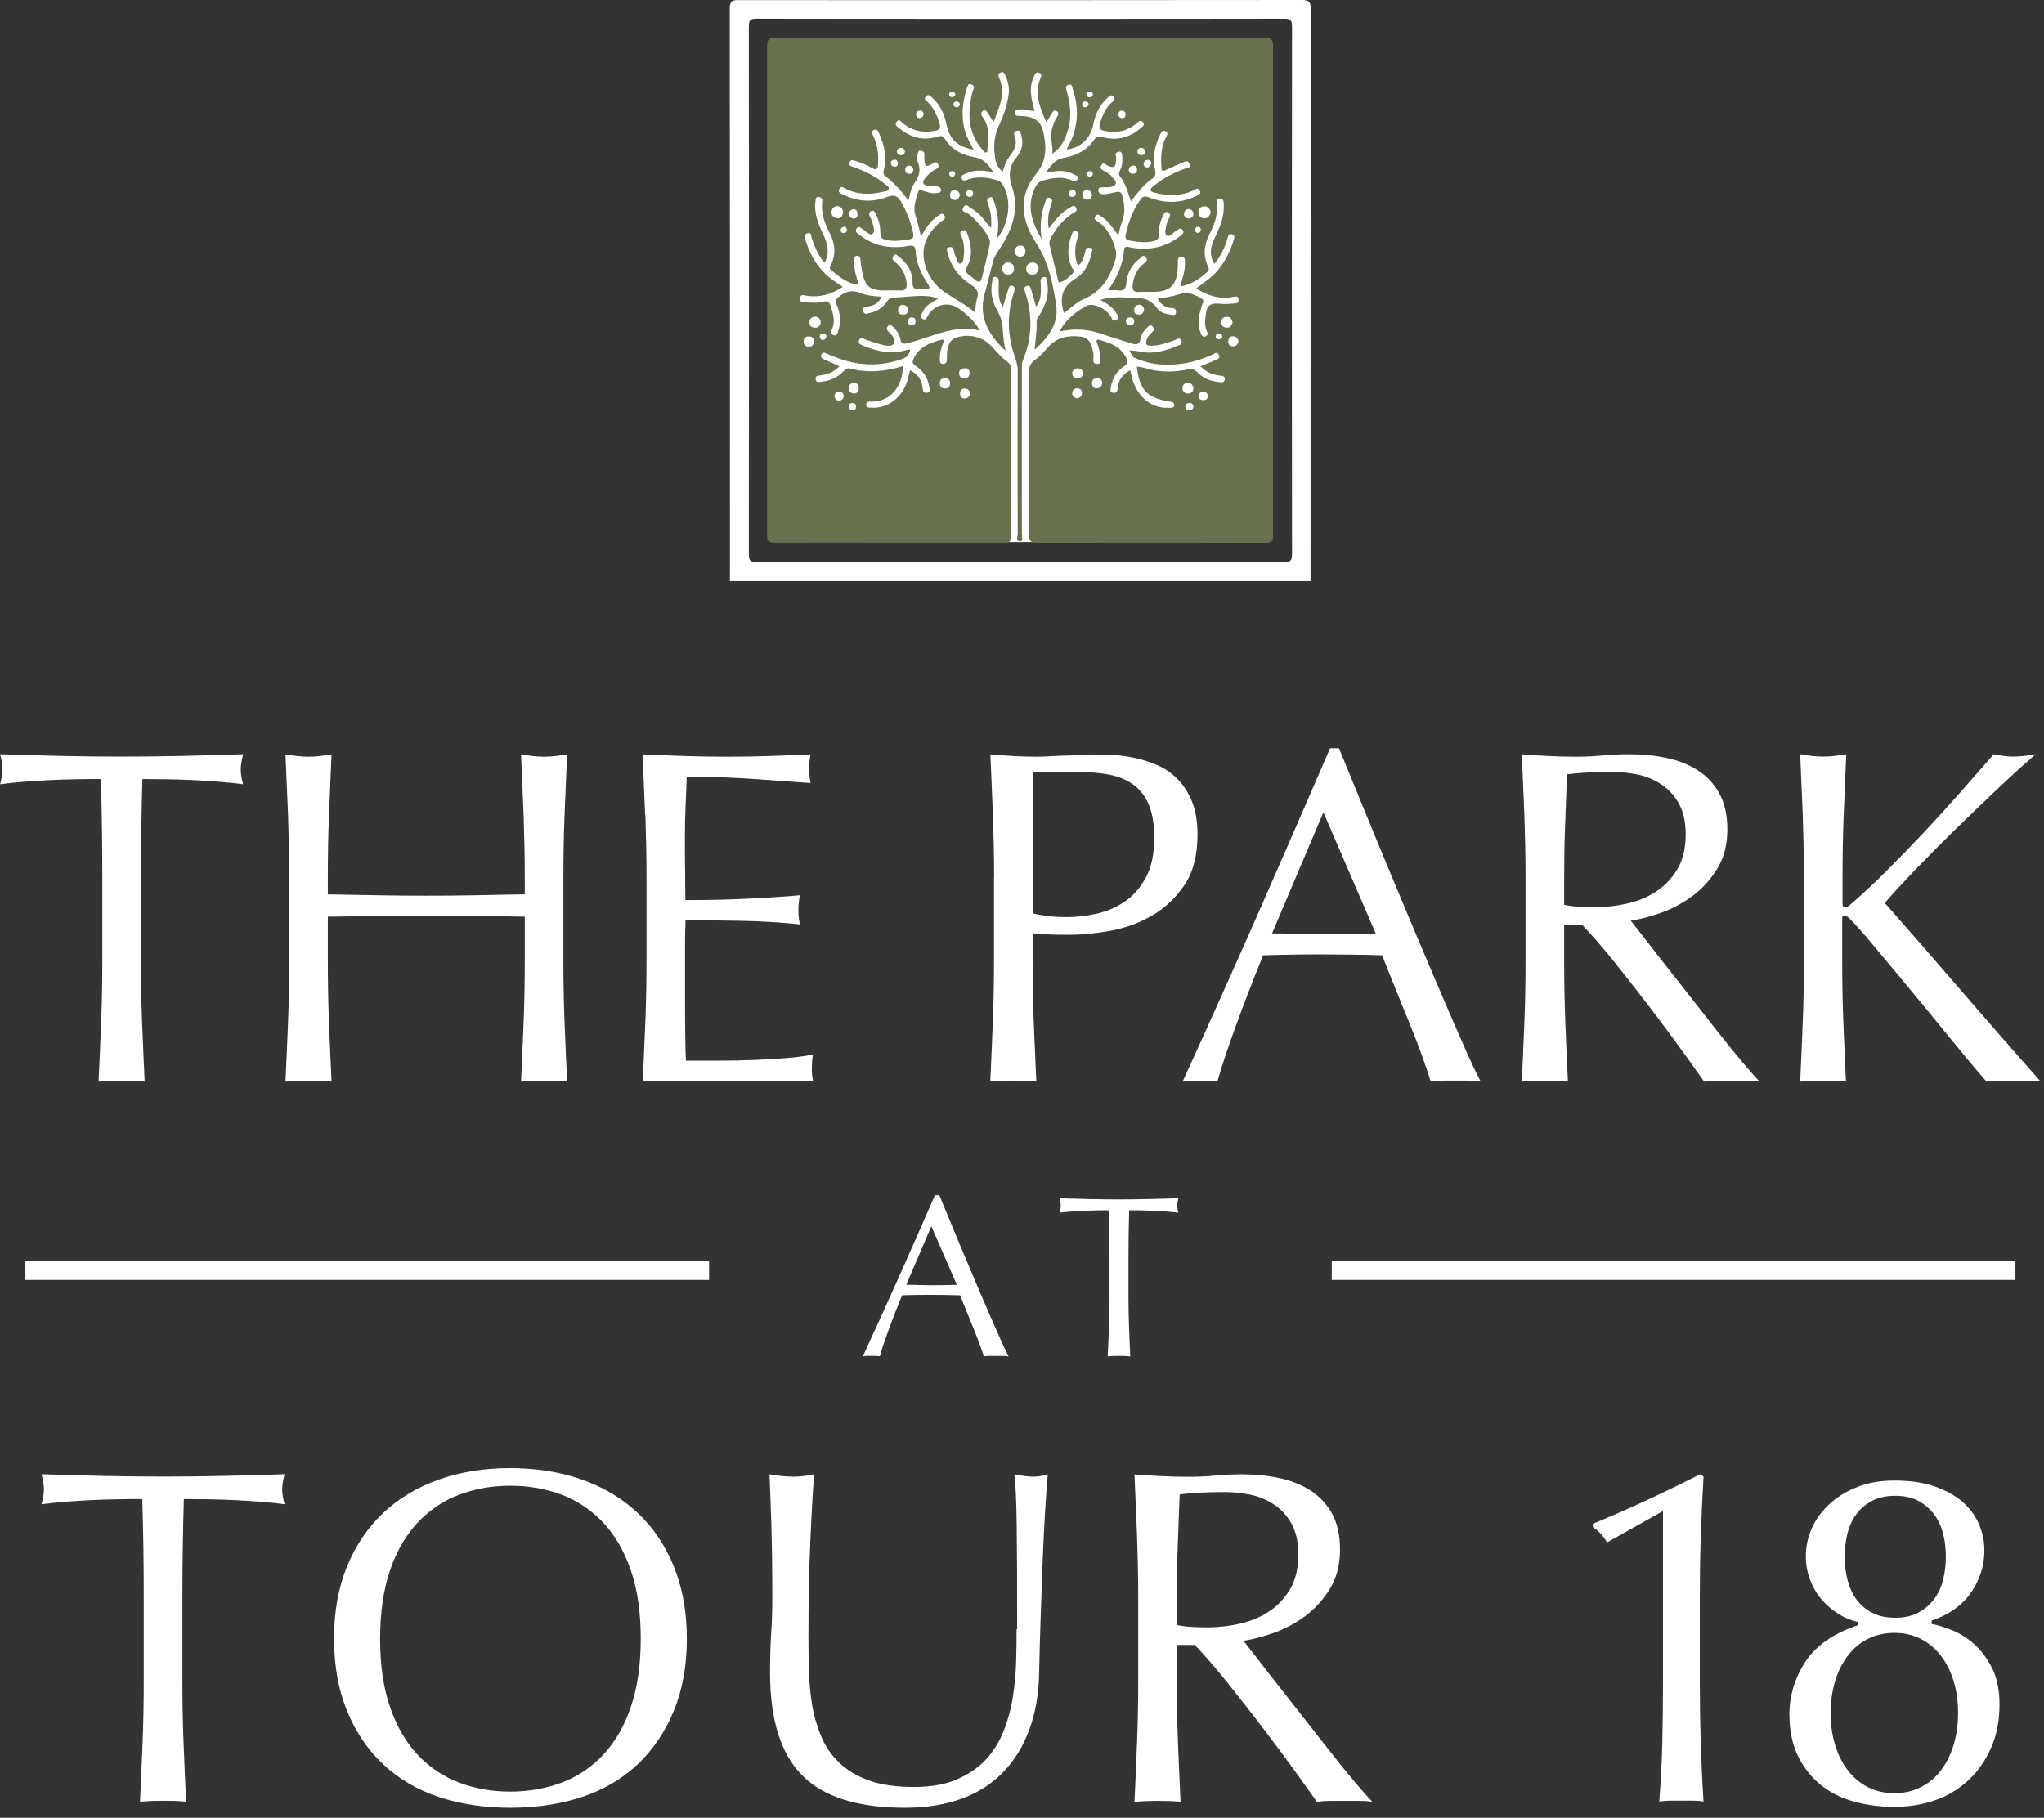
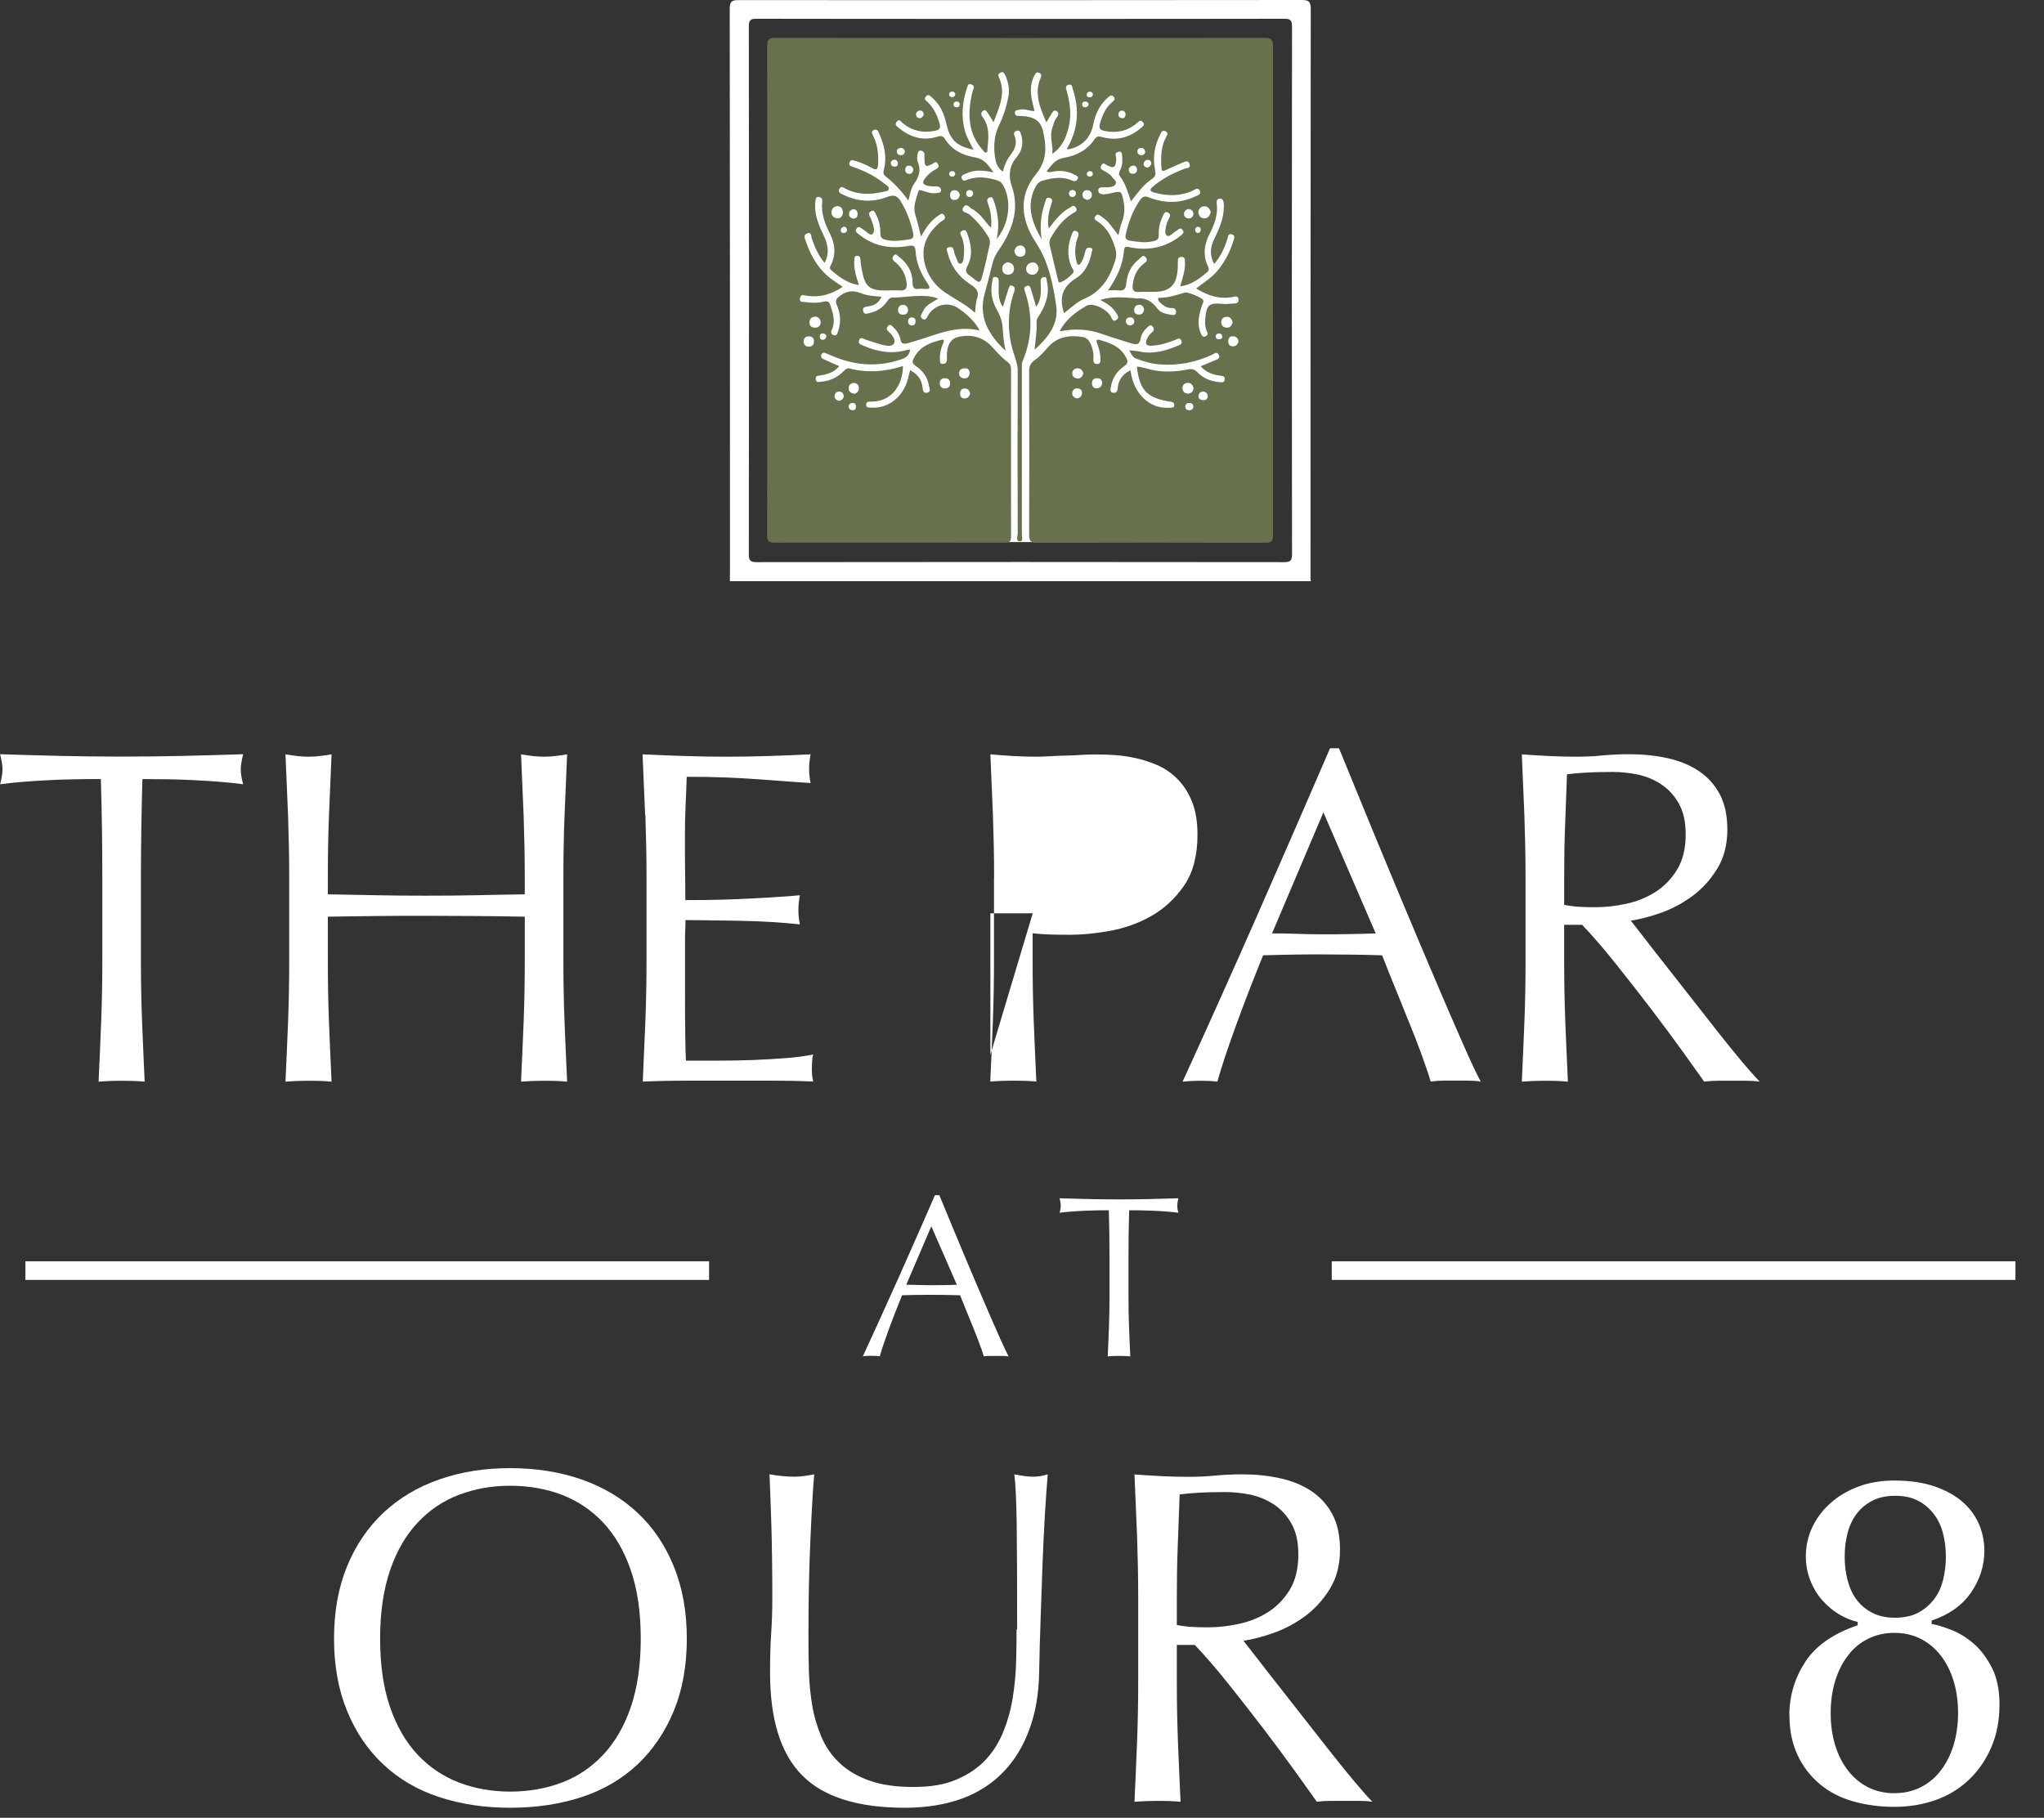
<svg xmlns="http://www.w3.org/2000/svg" id="logo" viewBox="0 0 181 161">
  <rect x="0" y="0" width="181" height="161" fill="#333333" stroke="none" />
  <defs>
    <style>
      .cls-1 {
        fill: #67714d;
      }

      .cls-2 {
        fill: #fff;
      }
    </style>
  </defs>
  <rect class="cls-2" x="68.59" y="4.15" width="43.53" height="43.86" />
  <g>
    <g>
      <path class="cls-2" d="m64.63,51.47c0-.25.01-.51.01-.76,0-16.64,0-33.27-.02-49.91,0-.66.16-.8.8-.79C82.05.02,98.66.02,115.28,0c.66,0,.79.18.79.81-.02,16.83-.02,33.66-.02,50.49,0,.06.03.12.05.17h-51.47Zm2.38-49.81c-.57,0-.7.13-.7.7.02,15.57.02,31.14,0,46.71,0,.54.09.72.69.72,15.57-.02,31.14-.02,46.71,0,.58,0,.7-.16.7-.71-.02-15.57-.02-31.14,0-46.71,0-.55-.11-.71-.69-.71-7.76.02-38.9.02-46.71,0Z" />
      <path class="cls-1" d="m86.81,29.29c-2.11-.55-3.98.4-5.91.96-.2.06-.41.12-.62.17-.27.05-.48.03-.54-.34-.08-.45-.34-.83-.67-1.14-.11-.1-.26-.28-.43-.07-.11.14-.19.29-.01.45.34.31.76.79.51,1.13-.25.33-.87.13-1.33,0-.39-.11-.77-.25-1.16-.37-.2-.06-.45-.31-.58.06-.12.33.19.39.39.48,1.25.54,2.53.77,3.86.37.08-.02.16-.02.28-.04-.07.45-.29.69-.69.84-2.03.72-4.02.62-6-.18-.26-.1-.52-.21-.77-.32-.15-.07-.29-.09-.38.07-.11.18-.05.34.13.43.46.22.93.42,1.43.64-.44.54-1.04.72-1.67.82-.21.04-.46,0-.42.33.04.32.24.25.47.23.78-.06,1.44-.37,1.99-.92.16-.15.3-.32.55-.25,1.59.41,3.16.28,4.72-.22-.02,1.77-1.08,3.21-2.89,3.15-.18,0-.35.01-.37.25-.02.3.21.27.39.28,1.52.13,2.89-.92,3.31-2.55.06-.24.12-.48.19-.76.65.33,1.02.82,1.1,1.5.03.27.05.57.42.49.35-.07.19-.36.16-.58-.12-.79-.56-1.38-1.21-1.81-.28-.19-.29-.35-.16-.63.5-1.04,1.44-1.41,2.45-1.66.3-.08.24.13.16.31-.2.46-.3.93-.28,1.43,0,.2,0,.41.29.39.23-.01.34-.16.33-.39,0-.02,0-.04,0-.06-.03-.81.1-1.7.94-1.92,1.07-.28,2.19-.07,3.01.81.45.48.88.99,1.42,1.39.23.17.31.37.31.66,0,4.94-.01,9.88,0,14.82,0,.59-.34.52-.71.52-4.73,0-18.25-.02-20.28,0-.49,0-.61-.15-.61-.62.01-14.46.01-28.92,0-43.38,0-.53.15-.7.69-.7,14.46.01,28.92.01,43.38,0,.57,0,.73.16.73.73-.01,14.44-.01,28.88,0,43.32,0,.5-.12.66-.64.66-6.76-.02-13.52-.02-20.28,0-.54,0-.68-.17-.68-.69.02-4.83.02-9.67,0-14.5,0-.44.14-.73.48-.97.44-.31.8-.71,1.15-1.11.83-.98,1.95-1.14,3.09-.96.65.11.84.79.96,1.39.03.19.02.38.01.58-.01.24.02.43.33.43.34,0,.29-.26.29-.46.01-.48-.12-.93-.29-1.37-.1-.26-.05-.38.24-.3.91.26,1.79.57,2.29,1.49.19.34.27.57-.14.84-.64.43-1.05,1.06-1.17,1.84-.03.18-.13.47.2.51.31.04.39-.17.41-.44.06-.72.44-1.21,1.12-1.56.16,1.07.54,1.97,1.35,2.65.65.54,1.38.73,2.21.67.15-.01.31,0,.32-.22,0-.22-.12-.28-.32-.31-2.09-.32-2.75-1-2.99-3.11.55.04,1.06.25,1.59.34.99.16,1.96.11,2.92-.09.37-.08.6,0,.85.25.54.57,1.23.81,2,.88.23.02.38.03.42-.24.03-.27-.13-.3-.35-.33-.67-.08-1.28-.28-1.78-.84.45-.19.87-.35,1.28-.53.21-.09.49-.17.32-.5-.16-.3-.37-.1-.54-.01-1.46.68-2.99.99-4.61.88-.76-.05-1.47-.25-2.17-.52-.32-.12-.42-.4-.6-.73.32.03.58.04.83.09,1.21.28,2.33-.03,3.43-.48.21-.09.49-.16.34-.49-.15-.31-.36-.1-.54-.04-.68.26-1.36.49-2.1.51-.55.01-.55-.21-.39-.61.1-.25.27-.43.47-.6.2-.17.15-.34.02-.5-.17-.19-.31-.05-.43.06-.31.28-.57.61-.63,1.02-.08.58-.41.55-.82.42-.85-.27-1.72-.52-2.56-.82-1.22-.44-2.45-.51-3.72-.25-.02-.02-.03-.03-.05-.05.54-.99,1.4-1.66,2.35-2.2.55-.31,1.73.23,2.15.91.12.2.18.58.53.32.3-.22.03-.47-.09-.67-.3-.47-.77-.78-1.36-1.09,1.09-.34,2.08-.21,3.07-.15.04,0,.08.03.12.03.82-.11,1.4.26,1.88.9.28.39.76.46,1.2.54.17.03.41.09.44-.21.02-.27-.13-.4-.39-.39-.45.02-.76-.24-1.06-.52-.07-.07-.14-.18-.14-.27,0-.14.16-.11.26-.12.73-.02,1.42-.25,2.12-.46.23-.07,1.46.43,1.59.64.11.18-.03.33-.08.48-.22.69-.42,1.39-.23,2.12.04.16.1.32.17.48.07.14.18.25.36.17.18-.08.25-.21.15-.41-.16-.34-.2-.69-.17-1.06.11-1.36.31-1.53,1.61-1.41.31.03.63-.03.95-.04.24-.01.43-.06.39-.37-.04-.34-.27-.25-.48-.21-1.18.23-2.23-.1-3.27-.75.74-.57,1.48-1.02,2.02-1.73.59-.76,1-1.58,1.28-2.49.06-.21.2-.49-.15-.58-.32-.09-.32.22-.38.4-.24.8-.6,1.55-1.17,2.24-.43-.78-.35-1.51,0-2.22.33-.67.64-1.35.78-2.09.04-.23.07-.46.07-.7,0-.31.03-.78-.3-.79-.47-.02-.31.46-.3.75.03.86-.28,1.64-.66,2.38-.49.95-.6,1.9-.14,2.88.09.2.11.34-.07.5-.68.6-1.41,1.11-2.33,1.26-.02-.02-.03-.03-.05-.05.2-.69.45-1.38.41-2.12-.01-.22,0-.44-.32-.43-.32,0-.3.23-.31.45,0,.24,0,.47-.02.71-.11,1.34-.69,1.9-2.02,1.93-.47.01-.94-.02-1.41.01-.48.04-.59-.19-.55-.61.08-.75.36-1.4.96-1.88.18-.14.43-.27.21-.56-.26-.34-.43.02-.57.12-.73.54-1.09,1.31-1.17,2.19-.04.51-.24.66-.72.6-.26-.04-.54,0-.89,0,.79-1.13,1.32-2.28,1.42-3.59.03-.38.33-.26.54-.22,1.49.29,2.89.07,4.16-.8.14-.1.27-.2.4-.31.15-.12.22-.26.08-.44-.15-.19-.29-.12-.43,0-.06.06-.14.1-.21.14-.25.15-.53.53-.75.37-.26-.2-.1-.64-.04-.96.04-.2.14-.4.24-.59.12-.21.12-.37-.09-.49-.25-.14-.35.06-.44.23-.26.55-.42,1.12-.39,1.73.02.37-.13.5-.5.58-.69.16-1.36.06-2.03-.05-.28-.04-.48-.16-.4-.51.24-1.12.63-2.17,1.29-3.11.2-.29.4-.36.75-.22,1.37.54,2.75.56,4.1-.07.21-.1.57-.17.43-.5-.15-.37-.44-.11-.65-.01-1.11.5-2.23.47-3.38.16-.39-.1-.46-.25-.13-.53.84-.71,1.8-1.21,2.83-1.59.19-.07.54-.02.42-.4-.12-.39-.39-.23-.63-.13-.41.17-.83.35-1.23.54-.63.3-.62.3-.65-.42-.03-.82.02-1.62.42-2.37.1-.18.24-.41-.06-.54-.29-.13-.37.13-.46.31-.5.98-.67,2.03-.45,3.11.07.36.06.6-.28.82-.74.48-1.24,1.21-1.85,1.97-.29-.83-.49-1.61-1-2.25-.14-.18,0-.41.08-.61.19-.4.17-.83.13-1.26-.01-.15-.08-.32-.28-.27-.15.04-.35.09-.28.34.03.12.05.25.04.38-.04.69-.21.78-.82.48-.14-.07-.3-.3-.48-.03-.19.3,0,.41.23.53.28.15.57.32.75.59.12.18.41.33.26.59-.12.21-.39.24-.63.27-.04,0-.09,0-.13,0-.3.03-.81-.11-.76.32.05.38.56.32.92.25.08-.02.17-.04.25-.06.89-.2.88-.17,1.06.72.13.65.09,1.26-.15,1.87-.14.35-.2.74-.31,1.15-.3-.4-.59-.8-.91-1.17-.18-.21-.42-.36-.64-.53-.16-.12-.34-.21-.49.02-.16.24.02.34.19.45.91.58,1.31,1.48,1.6,2.46.09.32.08.63-.01.94-.46,1.53-1.21,2.81-2.78,3.47-.67.28-1.18.83-1.77,1.25h0c-.42-1.29-.21-2.3,1.06-3.08.79-.48,1.22-1.36,1.39-2.3.03-.15.17-.35-.12-.4-.21-.04-.36.01-.43.26-.09.35-.17.71-.37,1.02-.06.09-.13.21-.21.22-.17.02-.18-.16-.21-.27-.16-.59-.15-1.18-.01-1.77.04-.17.1-.33.16-.49.07-.22.01-.39-.21-.46-.24-.08-.29.13-.35.28-.37.95-.46,1.9-.05,2.87.08.19.34.38.1.63-.31.32-.66.62-1.09.77-.16.06-.17-.15-.2-.26-.25-1.01-.49-2.03-.73-3.05-.06-.24,0-.46.13-.68.49-.87,1.1-1.63,1.96-2.15.18-.11.41-.17.24-.47-.18-.31-.38-.1-.54-.01-.77.42-1.3,1.1-1.87,1.85-.16-.79,0-1.47.22-2.15.08-.24.18-.47-.16-.56-.33-.09-.31.22-.38.39-.39,1.06-.48,2.15-.31,3.27-.84-1.46-1.41-2.95-.55-4.63.16-.31.37-.5.71-.58.84-.22,1.67-.37,2.5,0,.19.09.39.11.51-.09.16-.27-.1-.32-.25-.41-.6-.34-1.25-.4-1.92-.28-.17.03-.33.11-.56-.03.42-.51.76-1.06,1.49-1.18,1.14-.19,2.11-.69,2.77-1.67.19-.28.37-.25.64-.18,1.29.35,2.45.07,3.46-.81.15-.13.39-.27.16-.52-.22-.24-.36-.04-.53.1-.82.7-1.77.9-2.82.7-.39-.08-.59-.21-.44-.69.22-.73.5-1.41,1.11-1.9.19-.15.25-.29.08-.47-.16-.18-.31-.07-.44.04-.77.65-1.17,1.51-1.36,2.48-.24,1.19-1.06,1.98-2.28,2.17-.02-.02-.03-.03-.05-.05.98-1.68,1.15-3.44.53-5.28-.06-.17-.03-.48-.36-.4-.34.08-.25.3-.18.55.31,1.1.45,2.22.14,3.34-.23.87-.6,1.67-1.39,2.21l-.02-.02c.07-.74-.26-1.47-.02-2.22.11-.33.18-.66.39-.94.15-.2.27-.45-.02-.6-.26-.13-.35.16-.47.32-.13.19-.23.39-.41.7-.58-1.34-1.09-2.56-.52-3.93.09-.22.12-.34-.11-.46-.26-.13-.34.06-.43.23-.43.81-.36,1.65-.15,2.49.05.2.1.41.16.66-.47,0-.89-.24-1.33-.12-.17.05-.42,0-.41.29.02.27.22.26.42.26,1.87.04,2.04.88,2.23,2.21.15,1.04-.03,2.03-.77,2.93-1.62,1.97-1.32,4.1-.03,6.06,1.14,1.73,1.52,3.66,1.81,5.6.24,1.61-.72,2.83-1.87,3.87l-.04-.04c.07-.79.22-1.57.17-2.36-.02-.31.19-.51.33-.75.52-.89.84-1.82.58-2.87-.04-.17.02-.44-.3-.37-.24.05-.26.24-.25.45.03.64.08,1.29-.22,1.89-.04.09-.11.16-.18.28-.16-.57-.31-1.07-.46-1.57-.06-.2-.12-.37-.39-.26-.25.1-.22.24-.15.45.71,2.08.67,4.14-.19,6.18-.1.23-.07.46-.07.7,0,4.88,0,9.75,0,14.63,0,.23.14.65-.16.65-.41,0-.21-.44-.21-.67-.01-4.81-.02-9.63,0-14.44,0-.46-.13-.86-.27-1.29-.62-1.8-.7-3.63-.12-5.47.05-.14.1-.28.12-.43.04-.18-.07-.29-.22-.34-.2-.07-.26.07-.31.22-.16.52-.32,1.04-.51,1.65-.28-.39-.35-.77-.37-1.16-.02-.34,0-.68,0-1.03,0-.21,0-.4-.25-.45-.31-.07-.29.21-.32.37-.18.87-.05,1.72.38,2.48.3.53.51,1.06.54,1.67.03.68.12,1.34.25,2.01-1.5-1.41-2.45-3-1.82-5.16.27-.92.47-1.86.73-2.79.17-.6.6-1.08.91-1.61.92-1.58,1.36-3.19.74-5.01-.31-.9-.25-1.79.43-2.58.48-.56.62-1.26.39-1.99-.06-.18-.09-.45-.42-.33-.26.1-.23.26-.15.46.23.58.05,1.11-.29,1.56-.36.47-.62.97-.75,1.59-.55-.37-.66-.92-.72-1.45-.12-.92-.03-1.83.39-2.69.39-.81.66-1.66.82-2.55.12-.66-.02-1.27-.29-1.87-.09-.19-.19-.34-.44-.2-.18.1-.2.21-.11.41.63,1.38.04,2.6-.48,3.97-.21-.34-.35-.6-.52-.83-.09-.12-.2-.33-.4-.19-.18.13-.22.32-.08.51.68.88.56,1.88.46,2.88-.01.12.04.29-.13.31-.14.02-.2-.12-.29-.22-1.31-1.48-1.35-3.2-.94-5.01.03-.12.06-.25.11-.37.11-.23.02-.36-.2-.44-.26-.1-.29.12-.34.26-.43,1.28-.57,2.57-.19,3.9.17.57.46,1.08.75,1.63-1.51-.3-2.1-.89-2.41-2.3-.2-.89-.56-1.71-1.27-2.32-.15-.14-.33-.34-.54-.09-.21.24.01.36.17.51.54.52.83,1.17,1.04,1.88.13.44-.04.58-.41.65-1.04.21-1.99.02-2.83-.66-.16-.13-.31-.46-.56-.14-.22.28.06.44.23.57.99.81,2.09,1.14,3.34.76.29-.09.51-.13.7.18.62,1,1.59,1.46,2.7,1.65.77.13,1.13.65,1.61,1.32-.91-.19-1.67-.25-2.4.09-.2.09-.52.15-.42.45.11.32.37.16.59.08.89-.3,1.77-.17,2.64.12.22.07.34.23.45.43.76,1.32.55,3.4-.59,4.73.25-1.06.15-1.97-.09-2.88-.05-.19-.1-.37-.18-.55-.06-.15-.1-.35-.35-.24-.23.1-.25.24-.17.46.26.69.38,1.4.3,2.23-.49-.5-.82-1.08-1.35-1.46-.09-.06-.17-.15-.26-.18-.28-.08-.55-.66-.84-.18-.27.43.31.45.52.62.69.59,1.27,1.27,1.72,2.05.12.2.13.41.09.62-.22,1-.43,2-.71,2.98-.11.38-.24.4-.52.19-.2-.16-.4-.32-.61-.47-.28-.21-.33-.42-.15-.76.53-.98.36-1.98-.02-2.97-.07-.18-.14-.3-.37-.21-.24.09-.27.22-.16.44.32.64.3,1.32.23,2.01-.02.18-.06.44-.26.48-.24.05-.27-.23-.34-.38-.12-.25-.22-.51-.27-.78-.05-.3-.22-.34-.46-.28-.26.07-.14.26-.11.42.29,1.22.99,2.18,2.03,2.85.53.34.83.65.59,1.31-.12.35-.11.74-.17,1.21-.83-.74-1.75-1.19-2.59-1.75-1.14-.75-1.88-1.95-1.97-3.31-.07-1.16.54-2.17,1.46-2.94.05-.04.1-.08.16-.11.21-.11.37-.27.22-.51-.17-.27-.37-.09-.54.03-.53.35-.91.83-1.24,1.36-.09.14-.17.29-.28.49-.16-.69-.31-1.3-.5-1.9-.23-.7.04-1.39.25-2.06.08-.26.27-.13.42-.09.37.1.74.26,1.12.2.18-.03.5.02.48-.28-.02-.23-.23-.33-.49-.32-.17.01-.34.01-.51-.02-.66-.11-.74-.31-.32-.81.24-.28.52-.51.85-.68.23-.12.34-.25.18-.5-.17-.27-.34-.05-.48.02-.58.31-.67.26-.7-.42,0-.11,0-.22,0-.32.03-.23-.07-.38-.29-.43-.3-.06-.28.21-.32.37-.04.18-.06.41,0,.57.32.72.17,1.34-.28,1.95-.3.41-.38.94-.53,1.53-.62-.87-1.29-1.57-2.05-2.18-.24-.19-.15-.44-.1-.65.26-1.1,0-2.12-.44-3.11-.08-.19-.17-.44-.46-.32-.3.13-.15.36-.06.54.4.81.48,1.67.42,2.56-.03.4-.16.49-.52.28-.48-.28-1-.48-1.53-.65-.21-.07-.38-.1-.47.15-.11.28.12.33.29.39,1.02.35,1.97.82,2.81,1.5.16.13.42.23.37.47-.04.2-.31.2-.49.24-1.17.28-2.33.28-3.42-.32-.2-.11-.33-.18-.46.07-.13.25.02.35.2.44,1.3.67,2.67.8,4.02.27.65-.25.94-.09,1.26.46.51.86.84,1.77,1.05,2.73.09.39-.04.52-.37.57-.67.1-1.34.2-2.03.04-.37-.08-.5-.22-.5-.59,0-.58-.11-1.15-.39-1.66-.08-.15-.14-.42-.4-.31-.25.1-.25.31-.12.53.06.11.11.23.15.35.13.39.33.91.07,1.15-.23.21-.59-.26-.89-.43-.18-.1-.34-.33-.53-.04-.18.27.06.39.22.52,1.28,1.04,2.76,1.3,4.34,1.02.47-.08.64-.03.67.49.06,1.05.49,1.99,1.07,2.84.29.42.16.51-.27.47-.17-.01-.34-.03-.51,0-.42.06-.55-.11-.56-.53,0-.98-.45-1.76-1.24-2.34-.12-.09-.24-.3-.43-.08-.18.21-.12.38.09.54.6.47.95,1.08,1.05,1.84.06.47-.05.75-.6.71-.45-.03-.9,0-1.35,0-1.46,0-1.77-.47-2.03-1.92-.05-.27-.08-.55-.11-.82-.02-.18-.04-.34-.29-.33-.25.01-.23.19-.25.36-.07.77.17,1.48.4,2.19l-.03.03c-.95-.13-1.68-.69-2.39-1.28-.17-.14-.16-.27-.07-.45.49-.95.4-1.9-.07-2.82-.45-.89-.8-1.8-.68-2.82.03-.23-.06-.38-.28-.42-.3-.06-.3.21-.32.37-.14,1.06.24,2.02.69,2.95.38.79.61,1.59.12,2.51-.56-.65-.86-1.38-1.13-2.14-.07-.19,0-.62-.42-.47-.34.12-.21.43-.13.66.5,1.5,1.3,2.78,2.66,3.65.19.13.38.26.63.43-1.01.67-2.04.96-3.18.79-.25-.04-.54-.18-.61.2-.08.43.28.32.51.36.53.08,1.07.09,1.58-.04.37-.09.51.03.61.34.22.69.46,1.39.13,2.12-.09.2-.12.38.11.49.31.15.37-.14.43-.32.28-.78.22-1.56-.1-2.31-.2-.46-.03-.62.35-.89.6-.41,1.13-.44,1.78-.18.55.22,1.16.27,1.82.31-.24.57-.67.8-1.18.86-.3.04-.54.08-.44.43.09.34.37.2.59.15.63-.13,1.14-.48,1.51-1,.13-.17.22-.36.48-.36,1.02-.01,2.04-.21,3.07-.13.32.02.62.09.99.22-.51.34-1.09.54-1.33,1.1-.09.22-.37.47-.08.68.33.22.41-.13.54-.34.61-.96,1.82-1.21,2.74-.53.69.5,1.32,1.07,1.76,1.82l-.04.04Zm5.16-5.57c-.08-.27-.23-.5-.56-.47-.31.02-.53.24-.54.54-.02.36.27.55.59.54.3-.01.47-.26.52-.6Zm-2.76-.49c-.26.08-.47.24-.46.57,0,.37.25.55.58.52.3-.03.49-.24.46-.58-.03-.32-.23-.48-.58-.51Zm18.01-4.44c-.09-.28-.26-.53-.56-.52-.32,0-.57.25-.54.58.03.28.25.52.56.49.3-.02.47-.25.53-.55Zm-32.57.07c0-.35-.16-.58-.47-.6-.3-.01-.53.2-.55.51-.02.32.19.53.49.56.33.03.49-.19.53-.48Zm-2.39,10.16c.21-.03.42-.17.41-.47,0-.29-.2-.5-.48-.5-.3,0-.52.18-.51.53,0,.32.2.45.58.44Zm17.56-6.8c.06.27.16.5.48.51.3.01.5-.11.51-.43.01-.32-.15-.56-.47-.56-.27,0-.44.21-.52.48Zm15.87,12.13c-.07-.22-.19-.44-.49-.44-.29,0-.49.17-.49.46,0,.28.19.49.48.49.27,0,.48-.16.5-.51Zm3.46-5.78c-.05-.27-.18-.5-.47-.51-.29-.01-.55.14-.54.48,0,.29.19.47.48.48.3.02.45-.18.53-.45Zm-25.45,5.84c.31-.02.45-.2.43-.5-.01-.29-.2-.41-.47-.41-.28,0-.44.15-.44.43,0,.31.15.47.47.48Zm-12.07-4.62c-.31,0-.47.16-.46.47,0,.28.16.43.44.44.31,0,.47-.16.47-.47,0-.28-.15-.43-.44-.44Zm4.02,5.09c.25-.07.4-.21.4-.49,0-.32-.18-.48-.47-.47-.26.01-.42.2-.43.47,0,.32.22.43.5.49Zm20.28-1.83c-.07-.22-.19-.42-.47-.43-.31-.01-.5.16-.51.45,0,.26.18.43.45.45.3.02.46-.17.53-.47Zm-10.36-.43c-.46-.02-.62.14-.64.4-.02.3.17.48.46.49.32.02.47-.22.47-.49,0-.27-.2-.4-.3-.41Zm12.04,1.28c-.04-.29-.21-.41-.48-.4-.32,0-.45.19-.43.49.02.27.18.43.45.4.29-.03.44-.22.45-.5Zm-12.61-16.63c-.06-.25-.21-.43-.48-.42-.29,0-.4.2-.39.47.01.25.15.4.4.39.27,0,.41-.18.47-.44Zm.91,17.57c-.06-.25-.2-.43-.47-.43-.29,0-.42.18-.42.45,0,.27.14.45.43.43.26-.02.41-.19.46-.45Zm-5.5-7.37c-.01-.27-.16-.45-.42-.47-.27-.02-.44.16-.46.42-.03.28.12.43.41.45.28.01.44-.11.47-.39Zm29.26,2.79c-.02-.27-.17-.44-.43-.47-.28-.04-.45.1-.47.38-.02.26.06.47.35.5.3.03.47-.14.55-.41Zm-14.33,5.03c.26-.03.44-.17.47-.43.03-.28-.11-.44-.39-.46-.29-.02-.44.14-.47.4-.03.27.16.41.4.49Zm5.98-7.88c-.06-.25-.2-.44-.47-.42-.25.02-.42.2-.42.47,0,.29.18.41.45.4.29,0,.38-.2.43-.45Zm-5.05-9.7c.23-.05.41-.17.42-.41.02-.28-.16-.44-.42-.46-.24-.01-.4.16-.42.39-.02.27.17.41.42.47Zm9.01.8c-.24.03-.41.17-.43.39-.03.27.16.44.42.45.23,0,.4-.18.41-.41,0-.23-.16-.37-.39-.43Zm-30.99,17c.25-.06.42-.2.42-.43,0-.24-.17-.4-.41-.4-.23,0-.4.18-.4.41,0,.23.17.37.39.41Zm1.28-16.99c-.23.06-.39.19-.39.43,0,.23.17.4.4.41.26.01.36-.18.36-.42,0-.24-.11-.39-.37-.42Zm30.97,16.93c.21-.01.41-.09.41-.36,0-.23-.17-.4-.4-.41-.24-.01-.4.15-.42.38-.03.26.16.36.41.38Zm-5.85-20.45c-.03-.21-.15-.36-.37-.33-.23.03-.38.19-.36.43.02.22.2.31.41.29.22-.02.32-.17.32-.4Zm-.62,13.83c.21-.05.37-.13.37-.37,0-.23-.14-.35-.37-.35-.22,0-.38.12-.37.35.01.21.16.34.37.37Zm-19.19-13.78c-.02-.21-.15-.35-.35-.38-.23-.03-.35.12-.37.34-.01.22.1.37.33.39.24.02.33-.14.39-.35Zm24.44,21.28c.21-.01.35-.11.35-.31,0-.23-.15-.34-.37-.33-.19,0-.34.12-.34.31,0,.23.15.33.36.34Zm-24.6-8.22c-.21.03-.32.16-.31.39.02.24.19.34.39.32.24-.02.28-.22.27-.42-.01-.21-.13-.29-.35-.28Zm1.08-18.03c-.05-.18-.15-.31-.35-.29-.2.03-.36.17-.33.38.02.17.15.32.34.29.2-.03.32-.18.34-.39Zm20.15,4.41c0-.2-.12-.33-.3-.33-.21,0-.36.14-.38.34-.02.19.13.32.3.33.21.01.32-.15.38-.34Zm-21.82-1.12c-.06-.18-.2-.3-.42-.26-.19.03-.31.15-.29.34.03.23.2.31.41.29.19-.02.3-.15.3-.37Zm19.54-3.26c-.02-.15-.09-.3-.29-.31-.23-.02-.34.14-.34.35,0,.21.16.3.33.32.2.02.29-.13.31-.36Zm1.75,3.34c-.05-.19-.13-.36-.37-.35-.19,0-.33.12-.33.3,0,.23.14.34.36.34.19,0,.31-.1.34-.29Zm-25.91,22.88c.22,0,.29-.13.29-.32,0-.19-.09-.32-.3-.32-.22,0-.36.12-.34.35.01.2.16.28.34.29Zm4-21.88c-.03-.2-.13-.32-.34-.3-.19.02-.31.15-.28.35.03.2.19.27.38.26.19-.02.24-.14.24-.31Zm15.42,2.38c-.19.04-.29.16-.27.35.02.17.13.27.3.26.19,0,.32-.13.31-.32,0-.19-.14-.3-.34-.3Zm-9.1.62c.2,0,.32-.1.34-.3.01-.17-.08-.28-.25-.31-.2-.03-.33.06-.36.26-.03.2.08.31.27.35Zm-12.64,12.3c-.06-.11-.15-.22-.32-.22-.17,0-.28.09-.28.27,0,.16.08.3.26.3.19,0,.3-.13.34-.35Zm1.81-9.42c-.04-.15-.11-.27-.29-.24-.15.03-.27.14-.26.31,0,.17.13.26.3.24.16-.02.25-.13.26-.31Zm33.24,9.46c-.04-.17-.14-.27-.31-.26-.17.01-.28.11-.28.28,0,.2.15.23.31.23.16,0,.29-.07.28-.26Zm-11.83-20.57c-.04-.12-.12-.23-.3-.23-.14,0-.26.06-.28.21-.02.17.05.29.24.3.17,0,.29-.07.33-.28Zm.37-.86c-.02-.15-.11-.24-.26-.24-.17,0-.28.1-.29.27,0,.16.11.22.25.23.17,0,.28-.08.3-.25Zm-12.18-.03c-.05-.11-.13-.23-.31-.22-.14.01-.24.1-.24.24,0,.18.13.26.29.25.14,0,.23-.09.26-.28Zm.4.89c-.04-.12-.12-.23-.29-.23-.14,0-.25.08-.27.21-.03.17.07.28.24.3.17.02.28-.07.32-.27Zm21.33,11.15c0-.17-.08-.29-.26-.28-.14,0-.23.11-.24.25,0,.17.08.29.26.29.14,0,.21-.11.24-.25Zm-9.8-4.72c.14-.03.24-.1.24-.25,0-.18-.12-.26-.29-.24-.14.01-.24.1-.24.24,0,.17.12.25.3.25Zm-11.94-.24c-.02-.14-.09-.24-.23-.25-.17-.02-.29.06-.31.23-.01.14.09.23.23.25.17.03.27-.07.31-.23Z" />
    </g>
    <g>
      <path class="cls-2" d="m8.93,69c-.72,0-1.48,0-2.27.02-.79.01-1.59.04-2.38.08-.79.04-1.56.09-2.29.15-.74.06-1.4.13-1.98.21.14-.51.21-.96.21-1.35,0-.31-.07-.75-.21-1.31,1.84.06,3.63.11,5.38.15,1.75.04,3.55.06,5.38.06s3.63-.02,5.38-.06,3.55-.09,5.38-.15c-.14.56-.21,1.01-.21,1.35,0,.37.07.8.21,1.31-.58-.08-1.25-.15-1.98-.21-.74-.06-1.5-.11-2.29-.15-.79-.04-1.59-.07-2.38-.08-.79-.01-1.55-.02-2.27-.02-.08,2.9-.13,5.81-.13,8.73v7.26c0,1.86.03,3.69.1,5.49.07,1.8.15,3.57.23,5.32-.64-.06-1.32-.08-2.04-.08s-1.4.03-2.04.08c.08-1.74.16-3.52.23-5.32.07-1.8.1-3.63.1-5.49v-7.26c0-2.93-.04-5.84-.13-8.73Z" />
      <path class="cls-2" d="m46.37,72.27c-.07-1.79-.15-3.61-.23-5.46.36.06.71.11,1.04.15.33.04.67.06,1,.06s.67-.02,1-.06c.33-.04.68-.09,1.04-.15-.08,1.86-.16,3.68-.23,5.46-.07,1.79-.1,3.61-.1,5.46v7.26c0,1.86.03,3.69.1,5.49.07,1.8.15,3.57.23,5.32-.64-.06-1.32-.08-2.04-.08s-1.4.03-2.04.08c.08-1.74.16-3.52.23-5.32.07-1.8.1-3.63.1-5.49v-3.8c-1.5-.03-2.96-.05-4.36-.06-1.4-.01-2.86-.02-4.36-.02s-2.96,0-4.36.02c-1.4.01-2.86.04-4.36.06v3.8c0,1.86.03,3.69.1,5.49.07,1.8.15,3.57.23,5.32-.64-.06-1.32-.08-2.04-.08s-1.4.03-2.04.08c.08-1.74.16-3.52.23-5.32.07-1.8.1-3.63.1-5.49v-7.26c0-1.86-.04-3.68-.1-5.46-.07-1.79-.15-3.61-.23-5.46.36.06.71.11,1.04.15.33.04.67.06,1,.06s.67-.02,1-.06c.33-.04.68-.09,1.04-.15-.08,1.86-.16,3.68-.23,5.46-.07,1.79-.1,3.61-.1,5.46v1.48c1.5.03,2.95.06,4.36.08,1.4.03,2.86.04,4.36.04s2.95-.01,4.36-.04c1.4-.03,2.86-.06,4.36-.08v-1.48c0-1.86-.04-3.68-.1-5.46Z" />
      <path class="cls-2" d="m57.13,72.21c-.07-1.8-.15-3.6-.23-5.4,1.25.06,2.5.11,3.73.15,1.24.04,2.48.06,3.73.06s2.49-.02,3.71-.06c1.22-.04,2.46-.09,3.71-.15-.08.42-.13.84-.13,1.27s.04.84.13,1.27c-.89-.06-1.7-.11-2.44-.17-.74-.06-1.52-.11-2.34-.17-.82-.06-1.72-.11-2.69-.15-.97-.04-2.14-.06-3.5-.06-.03.9-.06,1.76-.1,2.57-.04.82-.06,1.74-.06,2.78,0,1.1,0,2.17.02,3.21.01,1.04.02,1.83.02,2.36,1.22,0,2.32-.01,3.3-.04.97-.03,1.86-.06,2.67-.11.81-.04,1.55-.08,2.23-.13.68-.04,1.33-.09,1.94-.15-.08.42-.13.86-.13,1.31,0,.42.04.84.13,1.27-.72-.08-1.56-.15-2.52-.21-.96-.06-1.92-.09-2.88-.11-.96-.01-1.86-.03-2.71-.04-.85-.01-1.52-.02-2.02-.02,0,.25,0,.53-.02.82-.01.3-.02.67-.02,1.12v4.18c0,1.6,0,2.93.02,3.97.01,1.04.03,1.83.06,2.36h2.92c1.06,0,2.09-.02,3.11-.06,1.01-.04,1.97-.1,2.88-.17.9-.07,1.69-.18,2.36-.32-.06.2-.09.42-.1.65-.01.24-.02.46-.02.65,0,.45.04.82.13,1.1-1.25-.06-2.5-.08-3.73-.08h-7.57c-1.25,0-2.52.03-3.8.08.08-1.8.16-3.59.23-5.38.07-1.79.1-3.61.1-5.46v-7.26c0-1.86-.04-3.68-.1-5.49Z" />
-       <path class="cls-2" d="m88.03,77.73c0-1.86-.04-3.68-.1-5.46-.07-1.79-.15-3.61-.23-5.46.67.06,1.34.11,2.02.15.68.04,1.36.06,2.02.06.33,0,.74-.01,1.21-.04.47-.03.95-.05,1.44-.06.49-.01.95-.03,1.4-.06.44-.03.82-.04,1.13-.04.42,0,.93.01,1.54.04.61.03,1.26.11,1.94.25.68.14,1.36.35,2.02.63.67.28,1.27.69,1.81,1.22.54.53.98,1.2,1.31,2,.33.8.5,1.79.5,2.97,0,1.86-.4,3.36-1.19,4.51-.79,1.15-1.77,2.05-2.92,2.7-1.15.65-2.38,1.08-3.67,1.31-1.29.23-2.44.34-3.44.34-.64,0-1.22,0-1.75-.02-.53-.01-1.07-.05-1.63-.11v2.32c0,1.86.03,3.69.1,5.49.07,1.8.15,3.57.23,5.32-.64-.06-1.32-.08-2.04-.08s-1.4.03-2.04.08c.08-1.74.16-3.52.23-5.32.07-1.8.1-3.63.1-5.49v-7.26Zm3.42,3.16c.95.23,1.93.34,2.96.34.86,0,1.75-.1,2.67-.3.92-.2,1.76-.56,2.52-1.08.76-.52,1.39-1.24,1.88-2.15.49-.91.73-2.09.73-3.52,0-1.21-.17-2.19-.5-2.95-.33-.76-.8-1.35-1.4-1.77-.6-.42-1.33-.71-2.19-.87-.86-.15-1.84-.23-2.92-.23h-3.75v12.53Z" />
+       <path class="cls-2" d="m88.03,77.73c0-1.86-.04-3.68-.1-5.46-.07-1.79-.15-3.61-.23-5.46.67.06,1.34.11,2.02.15.68.04,1.36.06,2.02.06.33,0,.74-.01,1.21-.04.47-.03.95-.05,1.44-.06.49-.01.95-.03,1.4-.06.44-.03.82-.04,1.13-.04.42,0,.93.01,1.54.04.61.03,1.26.11,1.94.25.68.14,1.36.35,2.02.63.67.28,1.27.69,1.81,1.22.54.53.98,1.2,1.31,2,.33.8.5,1.79.5,2.97,0,1.86-.4,3.36-1.19,4.51-.79,1.15-1.77,2.05-2.92,2.7-1.15.65-2.38,1.08-3.67,1.31-1.29.23-2.44.34-3.44.34-.64,0-1.22,0-1.75-.02-.53-.01-1.07-.05-1.63-.11v2.32c0,1.86.03,3.69.1,5.49.07,1.8.15,3.57.23,5.32-.64-.06-1.32-.08-2.04-.08s-1.4.03-2.04.08c.08-1.74.16-3.52.23-5.32.07-1.8.1-3.63.1-5.49v-7.26Zm3.42,3.16h-3.75v12.53Z" />
      <path class="cls-2" d="m131.12,95.79c-.39-.06-.76-.08-1.11-.08h-2.21c-.35,0-.72.03-1.11.08-.19-.65-.46-1.43-.79-2.34-.33-.91-.7-1.87-1.11-2.87-.4-1-.81-2.01-1.23-3.04-.42-1.03-.81-2-1.17-2.93-.89-.03-1.79-.05-2.71-.06-.92-.01-1.84-.02-2.75-.02-.86,0-1.71,0-2.54.02-.83.01-1.68.04-2.54.06-.89,2.19-1.7,4.28-2.42,6.27-.72,1.98-1.27,3.62-1.63,4.92-.47-.06-.99-.08-1.54-.08s-1.07.03-1.54.08c2.25-4.92,4.45-9.82,6.59-14.68,2.14-4.87,4.3-9.82,6.47-14.85h.79c.67,1.63,1.39,3.4,2.17,5.3.78,1.9,1.57,3.82,2.38,5.76.81,1.94,1.61,3.87,2.42,5.78.81,1.91,1.56,3.69,2.27,5.34s1.35,3.12,1.92,4.41c.57,1.29,1.04,2.28,1.4,2.95Zm-18.48-13.12c.72,0,1.47.01,2.25.04.78.03,1.53.04,2.25.04.78,0,1.56,0,2.34-.02.78-.01,1.56-.03,2.34-.06l-4.63-10.72-4.55,10.72Z" />
      <path class="cls-2" d="m135.09,77.73c0-1.86-.04-3.68-.1-5.46-.07-1.79-.15-3.61-.23-5.46.81.06,1.6.11,2.38.15.78.04,1.57.06,2.38.06s1.6-.03,2.38-.11c.78-.07,1.57-.11,2.38-.11,1.17,0,2.28.11,3.34.34,1.06.23,1.98.6,2.77,1.12.79.52,1.42,1.2,1.88,2.05s.69,1.9.69,3.16c0,1.35-.3,2.51-.9,3.48-.6.97-1.33,1.77-2.19,2.41-.86.63-1.79,1.13-2.77,1.48-.99.35-1.88.58-2.69.7.33.42.79,1.01,1.38,1.77.58.76,1.24,1.6,1.96,2.51.72.91,1.47,1.87,2.25,2.87.78,1,1.53,1.96,2.25,2.87.72.91,1.4,1.75,2.04,2.51.64.76,1.15,1.34,1.54,1.73-.42-.06-.83-.08-1.25-.08h-2.46c-.42,0-.82.03-1.21.08-.42-.59-1.05-1.48-1.9-2.66-.85-1.18-1.79-2.45-2.82-3.8-1.03-1.35-2.08-2.69-3.15-4.03-1.07-1.34-2.05-2.47-2.94-3.4h-1.59v3.08c0,1.86.03,3.69.1,5.49.07,1.8.15,3.57.23,5.32-.64-.06-1.32-.08-2.04-.08s-1.4.03-2.04.08c.08-1.74.16-3.52.23-5.32.07-1.8.1-3.63.1-5.49v-7.26Zm3.42,2.41c.39.08.81.14,1.27.17.46.03.97.04,1.52.04.86,0,1.76-.1,2.69-.3.93-.2,1.79-.54,2.57-1.03.78-.49,1.43-1.15,1.94-1.98.51-.83.77-1.88.77-3.14,0-1.1-.2-2-.6-2.72-.4-.72-.93-1.29-1.56-1.71-.64-.42-1.34-.71-2.09-.87-.75-.15-1.49-.23-2.21-.23-.97,0-1.78.02-2.42.06-.64.04-1.18.09-1.63.15-.06,1.55-.11,3.08-.17,4.6-.06,1.52-.08,3.04-.08,4.56v2.41Z" />
-       <path class="cls-2" d="m159.41,95.79c.08-1.74.16-3.52.23-5.32.07-1.8.1-3.63.1-5.49v-7.26c0-1.86-.04-3.68-.1-5.46-.07-1.79-.15-3.61-.23-5.46.36.06.71.11,1.04.15.33.04.67.06,1,.06s.67-.02,1-.06c.33-.04.68-.09,1.04-.15-.08,1.86-.16,3.68-.23,5.46-.07,1.79-.1,3.61-.1,5.46v2.32c0,.23.08.34.25.34.11,0,.31-.13.58-.38.97-.84,2-1.8,3.07-2.87,1.07-1.07,2.15-2.18,3.23-3.33,1.08-1.15,2.16-2.33,3.21-3.52,1.06-1.2,2.07-2.36,3.05-3.48.31.06.6.11.88.15.28.04.56.06.83.06.33,0,.67-.02,1-.06.33-.04.67-.09,1-.15-.97.84-2.07,1.84-3.3,3-1.22,1.15-2.45,2.34-3.69,3.54-1.24,1.21-2.42,2.4-3.55,3.57-1.13,1.17-2.06,2.19-2.82,3.06,2.25,2.56,4.53,5.17,6.82,7.83,2.29,2.66,4.62,5.32,6.99,8-.42-.06-.83-.08-1.25-.08h-2.4c-.38,0-.76.03-1.15.08-1-1.15-2.11-2.48-3.32-3.97-1.21-1.49-2.39-2.93-3.55-4.32-1.15-1.39-2.2-2.64-3.13-3.76-.93-1.11-1.62-1.89-2.07-2.34-.22-.22-.39-.34-.5-.34-.14,0-.21.08-.21.25v3.67c0,1.86.03,3.69.1,5.49.07,1.8.15,3.57.23,5.32-.64-.06-1.32-.08-2.04-.08s-1.4.03-2.04.08Z" />
    </g>
    <g>
-       <path class="cls-2" d="m12.6,132.77c-.72,0-1.48,0-2.27.02-.79.01-1.59.04-2.38.08-.79.04-1.56.09-2.29.15-.74.06-1.4.13-1.98.21.14-.51.21-.96.21-1.35,0-.31-.07-.75-.21-1.31,1.84.06,3.63.11,5.38.15,1.75.04,3.55.06,5.38.06s3.63-.02,5.38-.06,3.55-.09,5.38-.15c-.14.56-.21,1.01-.21,1.35,0,.37.07.8.21,1.31-.58-.08-1.25-.15-1.98-.21-.74-.06-1.5-.11-2.29-.15-.79-.04-1.59-.07-2.38-.08-.79-.01-1.55-.02-2.27-.02-.08,2.9-.13,5.81-.13,8.73v7.26c0,1.86.03,3.69.1,5.49.07,1.8.15,3.57.23,5.32-.64-.06-1.32-.08-2.04-.08s-1.4.03-2.04.08c.08-1.74.16-3.52.23-5.32.07-1.8.1-3.63.1-5.49v-7.26c0-2.93-.04-5.84-.13-8.73Z" />
      <path class="cls-2" d="m29.58,145.13c0-2.39.38-4.52,1.15-6.39.76-1.87,1.84-3.45,3.21-4.75,1.38-1.29,3.02-2.28,4.94-2.95,1.92-.68,4.02-1.01,6.3-1.01s4.42.34,6.34,1.01c1.92.68,3.57,1.66,4.94,2.95,1.38,1.29,2.45,2.88,3.21,4.75.76,1.87,1.15,4,1.15,6.39s-.38,4.52-1.15,6.39c-.77,1.87-1.84,3.45-3.21,4.75-1.38,1.29-3.02,2.26-4.94,2.89-1.92.63-4.03.95-6.34.95s-4.38-.32-6.3-.95c-1.92-.63-3.57-1.6-4.94-2.89-1.38-1.29-2.45-2.88-3.21-4.75-.77-1.87-1.15-4-1.15-6.39Zm27.16,0c0-2.33-.29-4.35-.88-6.05-.58-1.7-1.4-3.11-2.44-4.22-1.04-1.11-2.27-1.93-3.67-2.47-1.4-.53-2.93-.8-4.57-.8s-3.12.27-4.53.8c-1.4.53-2.63,1.36-3.67,2.47-1.04,1.11-1.86,2.52-2.44,4.22-.58,1.7-.88,3.72-.88,6.05s.29,4.35.88,6.06c.58,1.7,1.4,3.11,2.44,4.22,1.04,1.11,2.27,1.93,3.67,2.47,1.4.53,2.91.8,4.53.8s3.16-.27,4.57-.8c1.4-.53,2.63-1.36,3.67-2.47,1.04-1.11,1.86-2.52,2.44-4.22.58-1.7.88-3.72.88-6.06Z" />
      <path class="cls-2" d="m90.07,144.29c0-3.99-.01-7.07-.04-9.24-.03-2.17-.1-3.66-.21-4.47.31.06.6.11.88.15.28.04.56.06.83.06.36,0,.78-.07,1.25-.21-.08.99-.17,2.16-.25,3.52-.08,1.36-.15,2.83-.21,4.39-.06,1.56-.11,3.16-.17,4.81-.06,1.65-.1,3.24-.13,4.79-.03,1.88-.31,3.57-.86,5.06-.54,1.49-1.31,2.76-2.32,3.8-1,1.04-2.23,1.83-3.69,2.36-1.46.53-3.14.8-5.03.8-4.17,0-7.2-.96-9.09-2.87-1.89-1.91-2.84-4.94-2.84-9.07,0-1.32.03-2.5.1-3.52.07-1.03.1-2.07.1-3.14,0-2.36-.03-4.46-.08-6.29-.06-1.83-.11-3.38-.17-4.64.33.06.69.11,1.08.15.39.04.75.06,1.08.06.31,0,.6-.02.9-.06s.59-.09.9-.15c-.06.62-.11,1.43-.17,2.43-.06,1-.11,2.13-.17,3.4-.06,1.27-.1,2.63-.13,4.09-.03,1.46-.04,2.98-.04,4.56,0,.96.01,1.95.04,2.97.03,1.03.13,2.03.29,3s.44,1.9.81,2.79c.38.89.91,1.66,1.61,2.32.69.66,1.57,1.18,2.63,1.56,1.06.38,2.36.57,3.92.57s2.82-.22,3.86-.68c1.04-.45,1.9-1.04,2.57-1.77.67-.73,1.19-1.58,1.56-2.53.38-.96.65-1.95.81-3,.17-1.04.26-2.08.29-3.12.03-1.04.04-2,.04-2.87Z" />
      <path class="cls-2" d="m100.79,141.51c0-1.86-.04-3.68-.1-5.46-.07-1.79-.15-3.61-.23-5.46.81.06,1.6.11,2.38.15.78.04,1.57.06,2.38.06s1.6-.03,2.38-.11c.78-.07,1.57-.11,2.38-.11,1.17,0,2.28.11,3.34.34,1.06.23,1.98.6,2.77,1.12.79.52,1.42,1.2,1.88,2.05s.69,1.9.69,3.16c0,1.35-.3,2.51-.9,3.48-.6.97-1.33,1.77-2.19,2.41-.86.63-1.79,1.13-2.77,1.48-.99.35-1.88.58-2.69.7.33.42.79,1.01,1.38,1.77.58.76,1.24,1.6,1.96,2.51.72.91,1.47,1.87,2.25,2.87.78,1,1.53,1.96,2.25,2.87.72.91,1.4,1.75,2.04,2.51.64.76,1.15,1.34,1.54,1.73-.42-.06-.83-.08-1.25-.08h-2.46c-.42,0-.82.03-1.21.08-.42-.59-1.05-1.48-1.9-2.66-.85-1.18-1.79-2.45-2.82-3.8-1.03-1.35-2.08-2.69-3.15-4.03-1.07-1.34-2.05-2.47-2.94-3.4h-1.59v3.08c0,1.86.03,3.69.1,5.49.07,1.8.15,3.57.23,5.32-.64-.06-1.32-.08-2.04-.08s-1.4.03-2.04.08c.08-1.74.16-3.52.23-5.32.07-1.8.1-3.63.1-5.49v-7.26Zm3.42,2.41c.39.08.81.14,1.27.17.46.03.97.04,1.52.04.86,0,1.76-.1,2.69-.3.93-.2,1.79-.54,2.57-1.03.78-.49,1.43-1.15,1.94-1.98.51-.83.77-1.88.77-3.14,0-1.1-.2-2-.6-2.72-.4-.72-.93-1.29-1.56-1.71-.64-.42-1.34-.71-2.09-.87-.75-.15-1.49-.23-2.21-.23-.97,0-1.78.02-2.42.06-.64.04-1.18.09-1.63.15-.06,1.55-.11,3.08-.17,4.6-.06,1.52-.08,3.04-.08,4.56v2.41Z" />
-       <path class="cls-2" d="m142.3,136.61c-.31-.56-.72-1.01-1.25-1.35v-.3c1.59-.65,3.21-1.36,4.86-2.13,1.65-.77,3.21-1.53,4.65-2.26l.29.21c-.11,1.86-.19,3.69-.25,5.51-.06,1.81-.08,3.65-.08,5.51v7.05c0,1.86.03,3.68.08,5.46.06,1.79.14,3.54.25,5.25-.33-.06-.66-.08-.98-.08h-1.96c-.32,0-.65.03-.98.08.14-1.74.23-3.5.27-5.27.04-1.77.06-3.59.06-5.44v-15.02l-4.96,2.78Z" />
      <path class="cls-2" d="m158.45,151.93c0-1.72.47-3.29,1.4-4.73.93-1.43,2.48-2.52,4.65-3.25v-.3c-.53-.11-1.06-.33-1.61-.65-.54-.32-1.04-.73-1.48-1.22-.45-.49-.81-1.08-1.08-1.75-.28-.68-.42-1.41-.42-2.19,0-.9.19-1.75.56-2.55s.9-1.51,1.59-2.13c.68-.62,1.5-1.11,2.46-1.48.96-.37,2.04-.55,3.23-.55,1.39,0,2.59.18,3.59.53,1,.35,1.82.81,2.46,1.37.64.56,1.12,1.22,1.44,1.96.32.75.48,1.53.48,2.34,0,1.35-.4,2.59-1.19,3.73-.79,1.14-1.95,1.96-3.48,2.47v.3c.47.08,1.06.26,1.75.53.69.27,1.36.68,1.98,1.22.63.55,1.16,1.26,1.61,2.13.44.87.67,1.96.67,3.25,0,1.41-.24,2.67-.73,3.8-.49,1.13-1.15,2.09-2,2.89-.85.8-1.84,1.4-2.96,1.79s-2.33.59-3.61.59-2.53-.16-3.67-.49c-1.14-.32-2.13-.84-2.96-1.54-.83-.7-1.49-1.56-1.96-2.57-.47-1.01-.71-2.18-.71-3.5Zm14.94-.21c0-1.04-.13-1.99-.4-2.85-.26-.86-.64-1.6-1.13-2.24-.49-.63-1.08-1.12-1.77-1.48-.7-.35-1.47-.53-2.34-.53s-1.64.18-2.34.53c-.7.35-1.29.84-1.77,1.48-.49.63-.86,1.38-1.13,2.24-.26.86-.4,1.81-.4,2.85s.13,1.99.4,2.85c.26.86.64,1.6,1.13,2.24.49.63,1.08,1.13,1.77,1.48.69.35,1.47.53,2.34.53s1.64-.18,2.34-.53c.69-.35,1.29-.84,1.77-1.48.49-.63.86-1.38,1.13-2.24.26-.86.4-1.81.4-2.85Zm-1.08-13.84c0-.73-.08-1.42-.25-2.07-.17-.65-.44-1.22-.81-1.71-.38-.49-.84-.89-1.4-1.18-.56-.3-1.24-.44-2.04-.44s-1.45.15-2.02.44c-.57.3-1.04.69-1.4,1.18-.36.49-.63,1.06-.79,1.71-.17.65-.25,1.34-.25,2.07s.08,1.39.25,2.05c.17.66.43,1.24.79,1.73.36.49.83.89,1.4,1.18.57.3,1.24.44,2.02.44s1.49-.15,2.04-.44c.56-.3,1.02-.69,1.4-1.18.38-.49.65-1.07.81-1.73.17-.66.25-1.34.25-2.05Z" />
    </g>
    <g>
      <path class="cls-2" d="m89.28,120.13c-.19-.03-.37-.04-.54-.04h-1.08c-.17,0-.35.01-.54.04-.1-.31-.22-.69-.39-1.13-.16-.44-.34-.9-.54-1.39-.2-.48-.4-.97-.6-1.47-.2-.5-.39-.97-.57-1.42-.43-.01-.88-.02-1.32-.03-.45,0-.9-.01-1.34-.01-.42,0-.84,0-1.24.01-.41,0-.82.02-1.24.03-.43,1.06-.83,2.07-1.18,3.03-.35.96-.62,1.75-.79,2.37-.23-.03-.48-.04-.75-.04s-.52.01-.75.04c1.1-2.38,2.17-4.74,3.22-7.09,1.05-2.35,2.1-4.74,3.16-7.17h.39c.33.79.68,1.64,1.06,2.56.38.92.77,1.84,1.16,2.78.39.94.79,1.87,1.18,2.79.39.92.76,1.78,1.11,2.58s.66,1.5.94,2.13c.28.62.51,1.1.68,1.43Zm-9.03-6.34c.35,0,.72,0,1.1.02.38.01.75.02,1.1.02.38,0,.76,0,1.14-.01.38,0,.76-.02,1.14-.03l-2.26-5.18-2.22,5.18Z" />
      <path class="cls-2" d="m98.19,107.19c-.35,0-.72,0-1.11.01s-.77.02-1.16.04-.76.04-1.12.07c-.36.03-.68.06-.97.1.07-.24.1-.46.1-.65,0-.15-.03-.36-.1-.63.9.03,1.77.05,2.63.07.86.02,1.73.03,2.63.03s1.77-.01,2.63-.03,1.73-.04,2.63-.07c-.07.27-.1.49-.1.65,0,.18.03.39.1.63-.29-.04-.61-.07-.97-.1-.36-.03-.73-.05-1.12-.07s-.77-.03-1.16-.04-.76-.01-1.11-.01c-.04,1.4-.06,2.81-.06,4.22v3.5c0,.9.02,1.78.05,2.65.03.87.07,1.73.11,2.57-.31-.03-.65-.04-1-.04s-.69.01-1,.04c.04-.84.08-1.7.11-2.57.03-.87.05-1.75.05-2.65v-3.5c0-1.41-.02-2.82-.06-4.22Z" />
    </g>
    <g>
      <rect class="cls-2" x="2.25" y="111.71" width="60.54" height="1.65" />
      <rect class="cls-2" x="117.93" y="111.71" width="60.54" height="1.65" />
    </g>
  </g>
</svg>